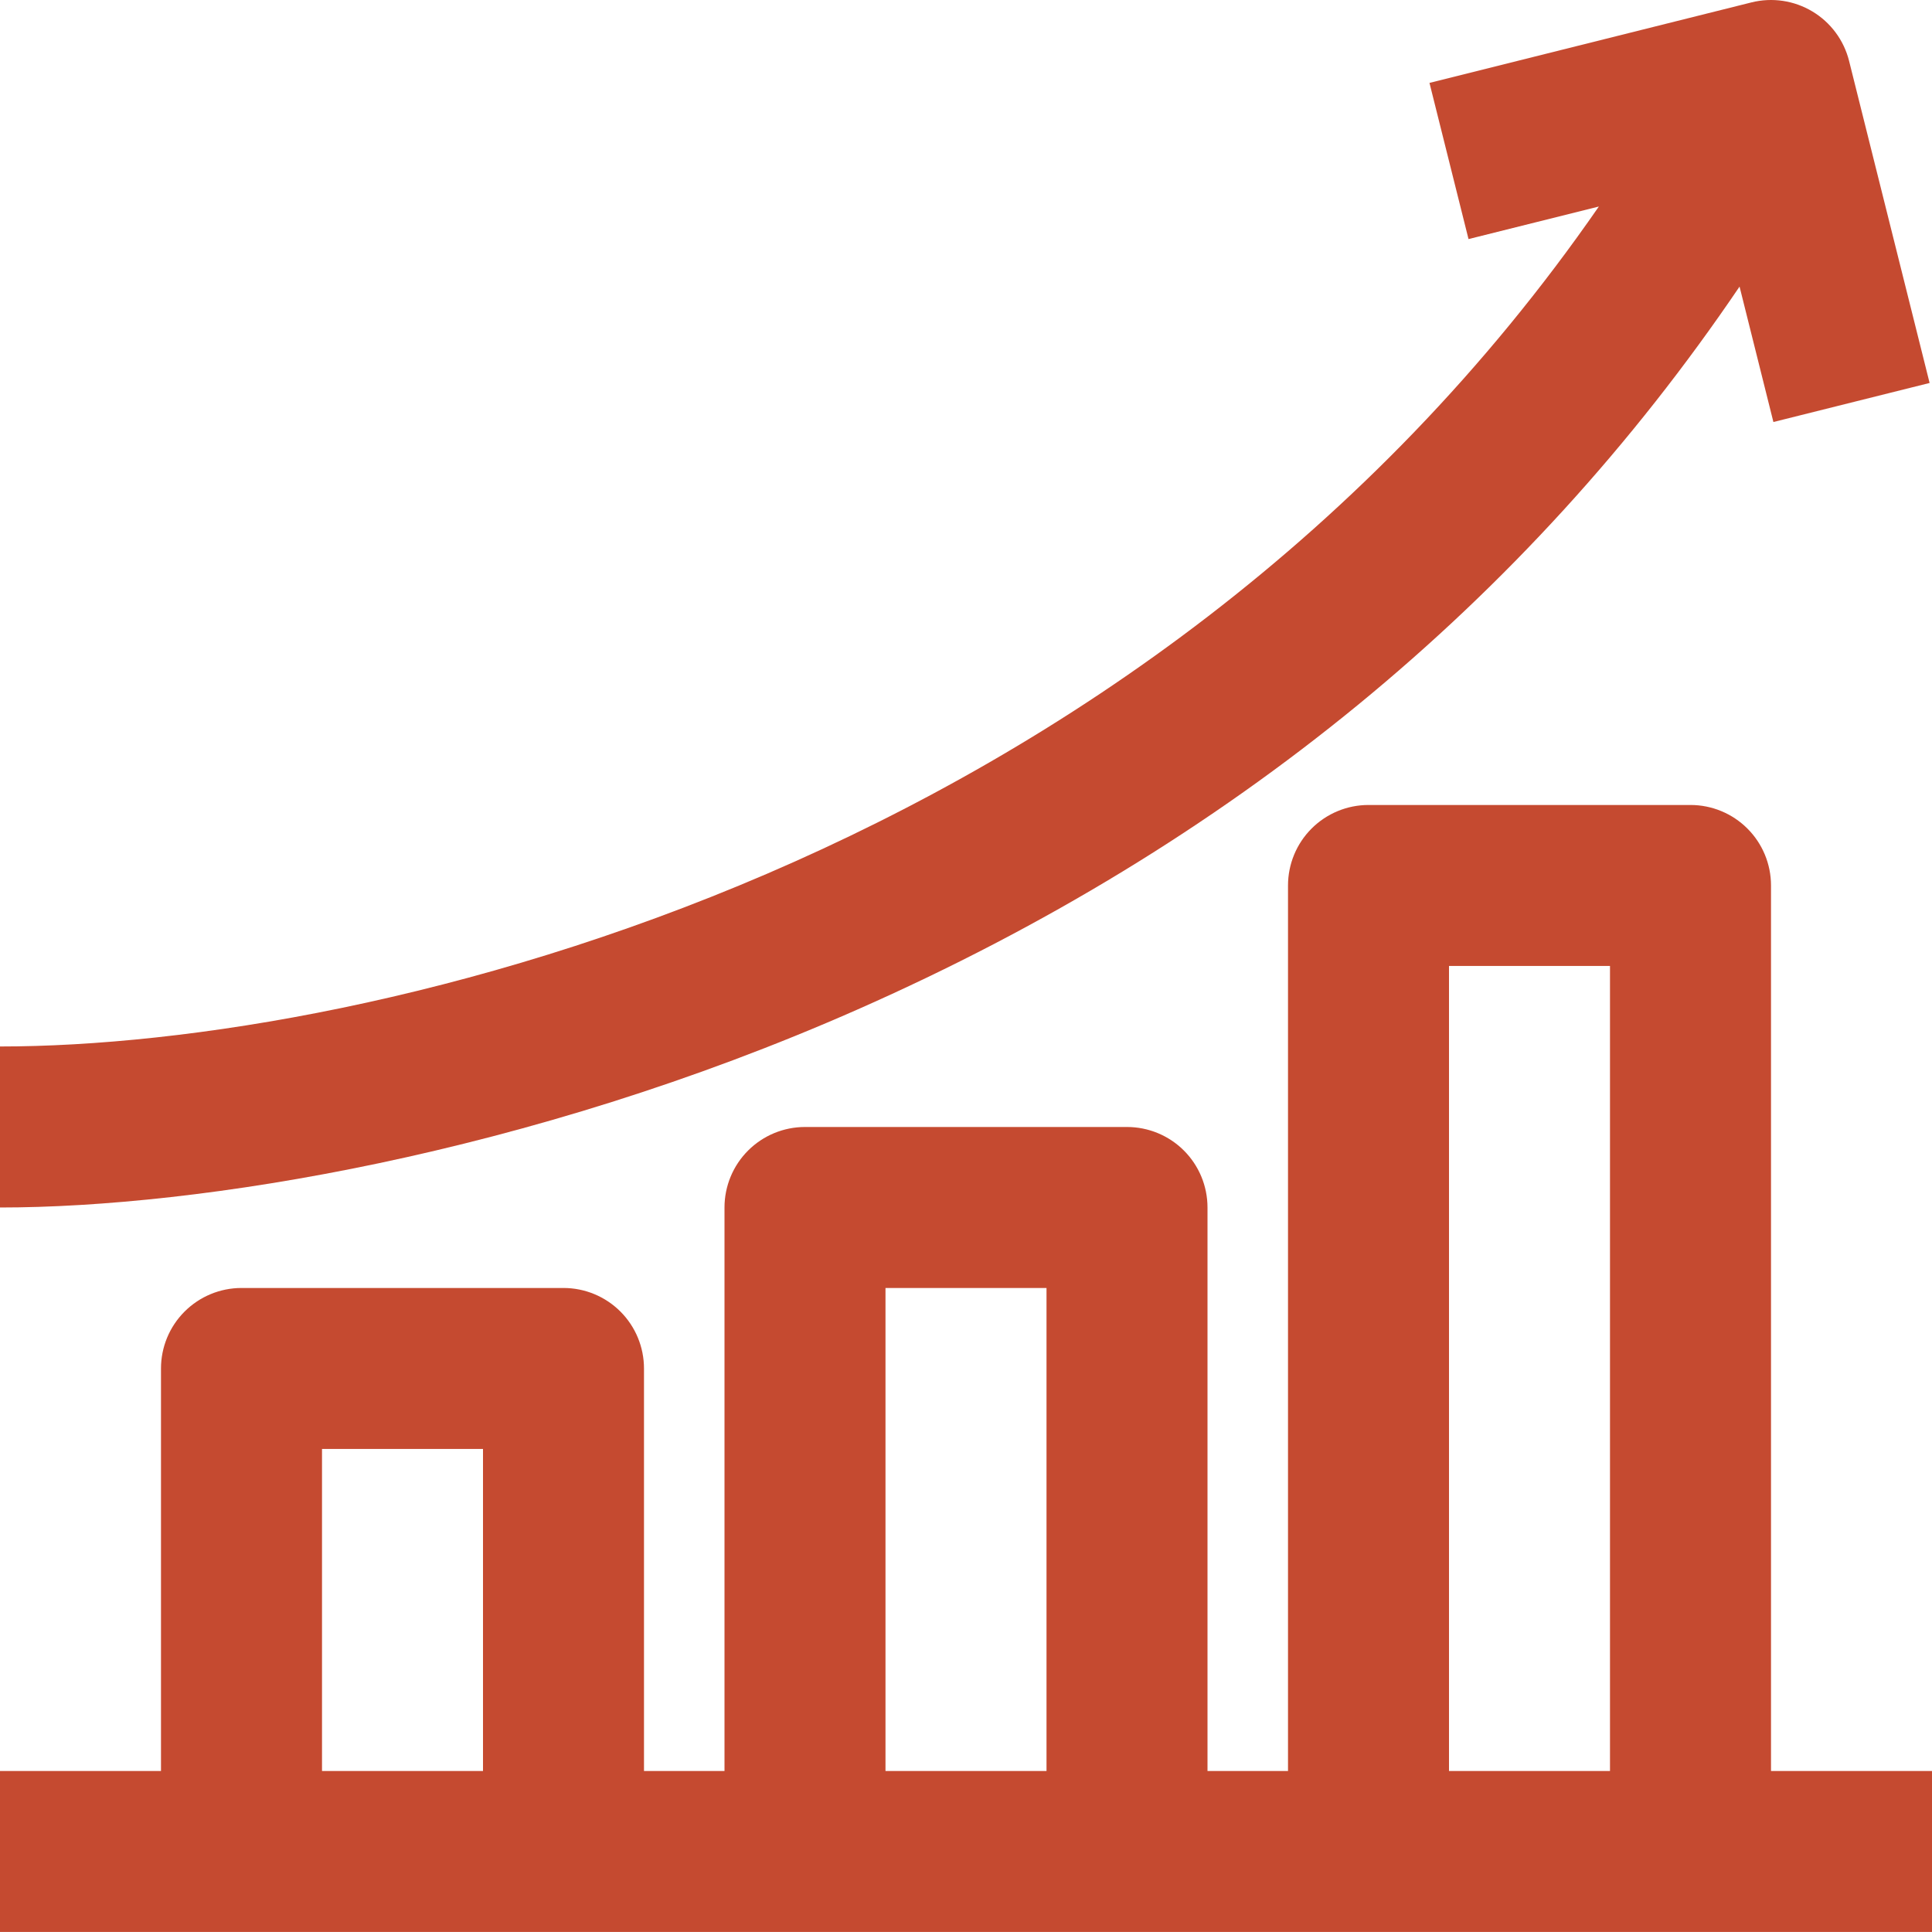
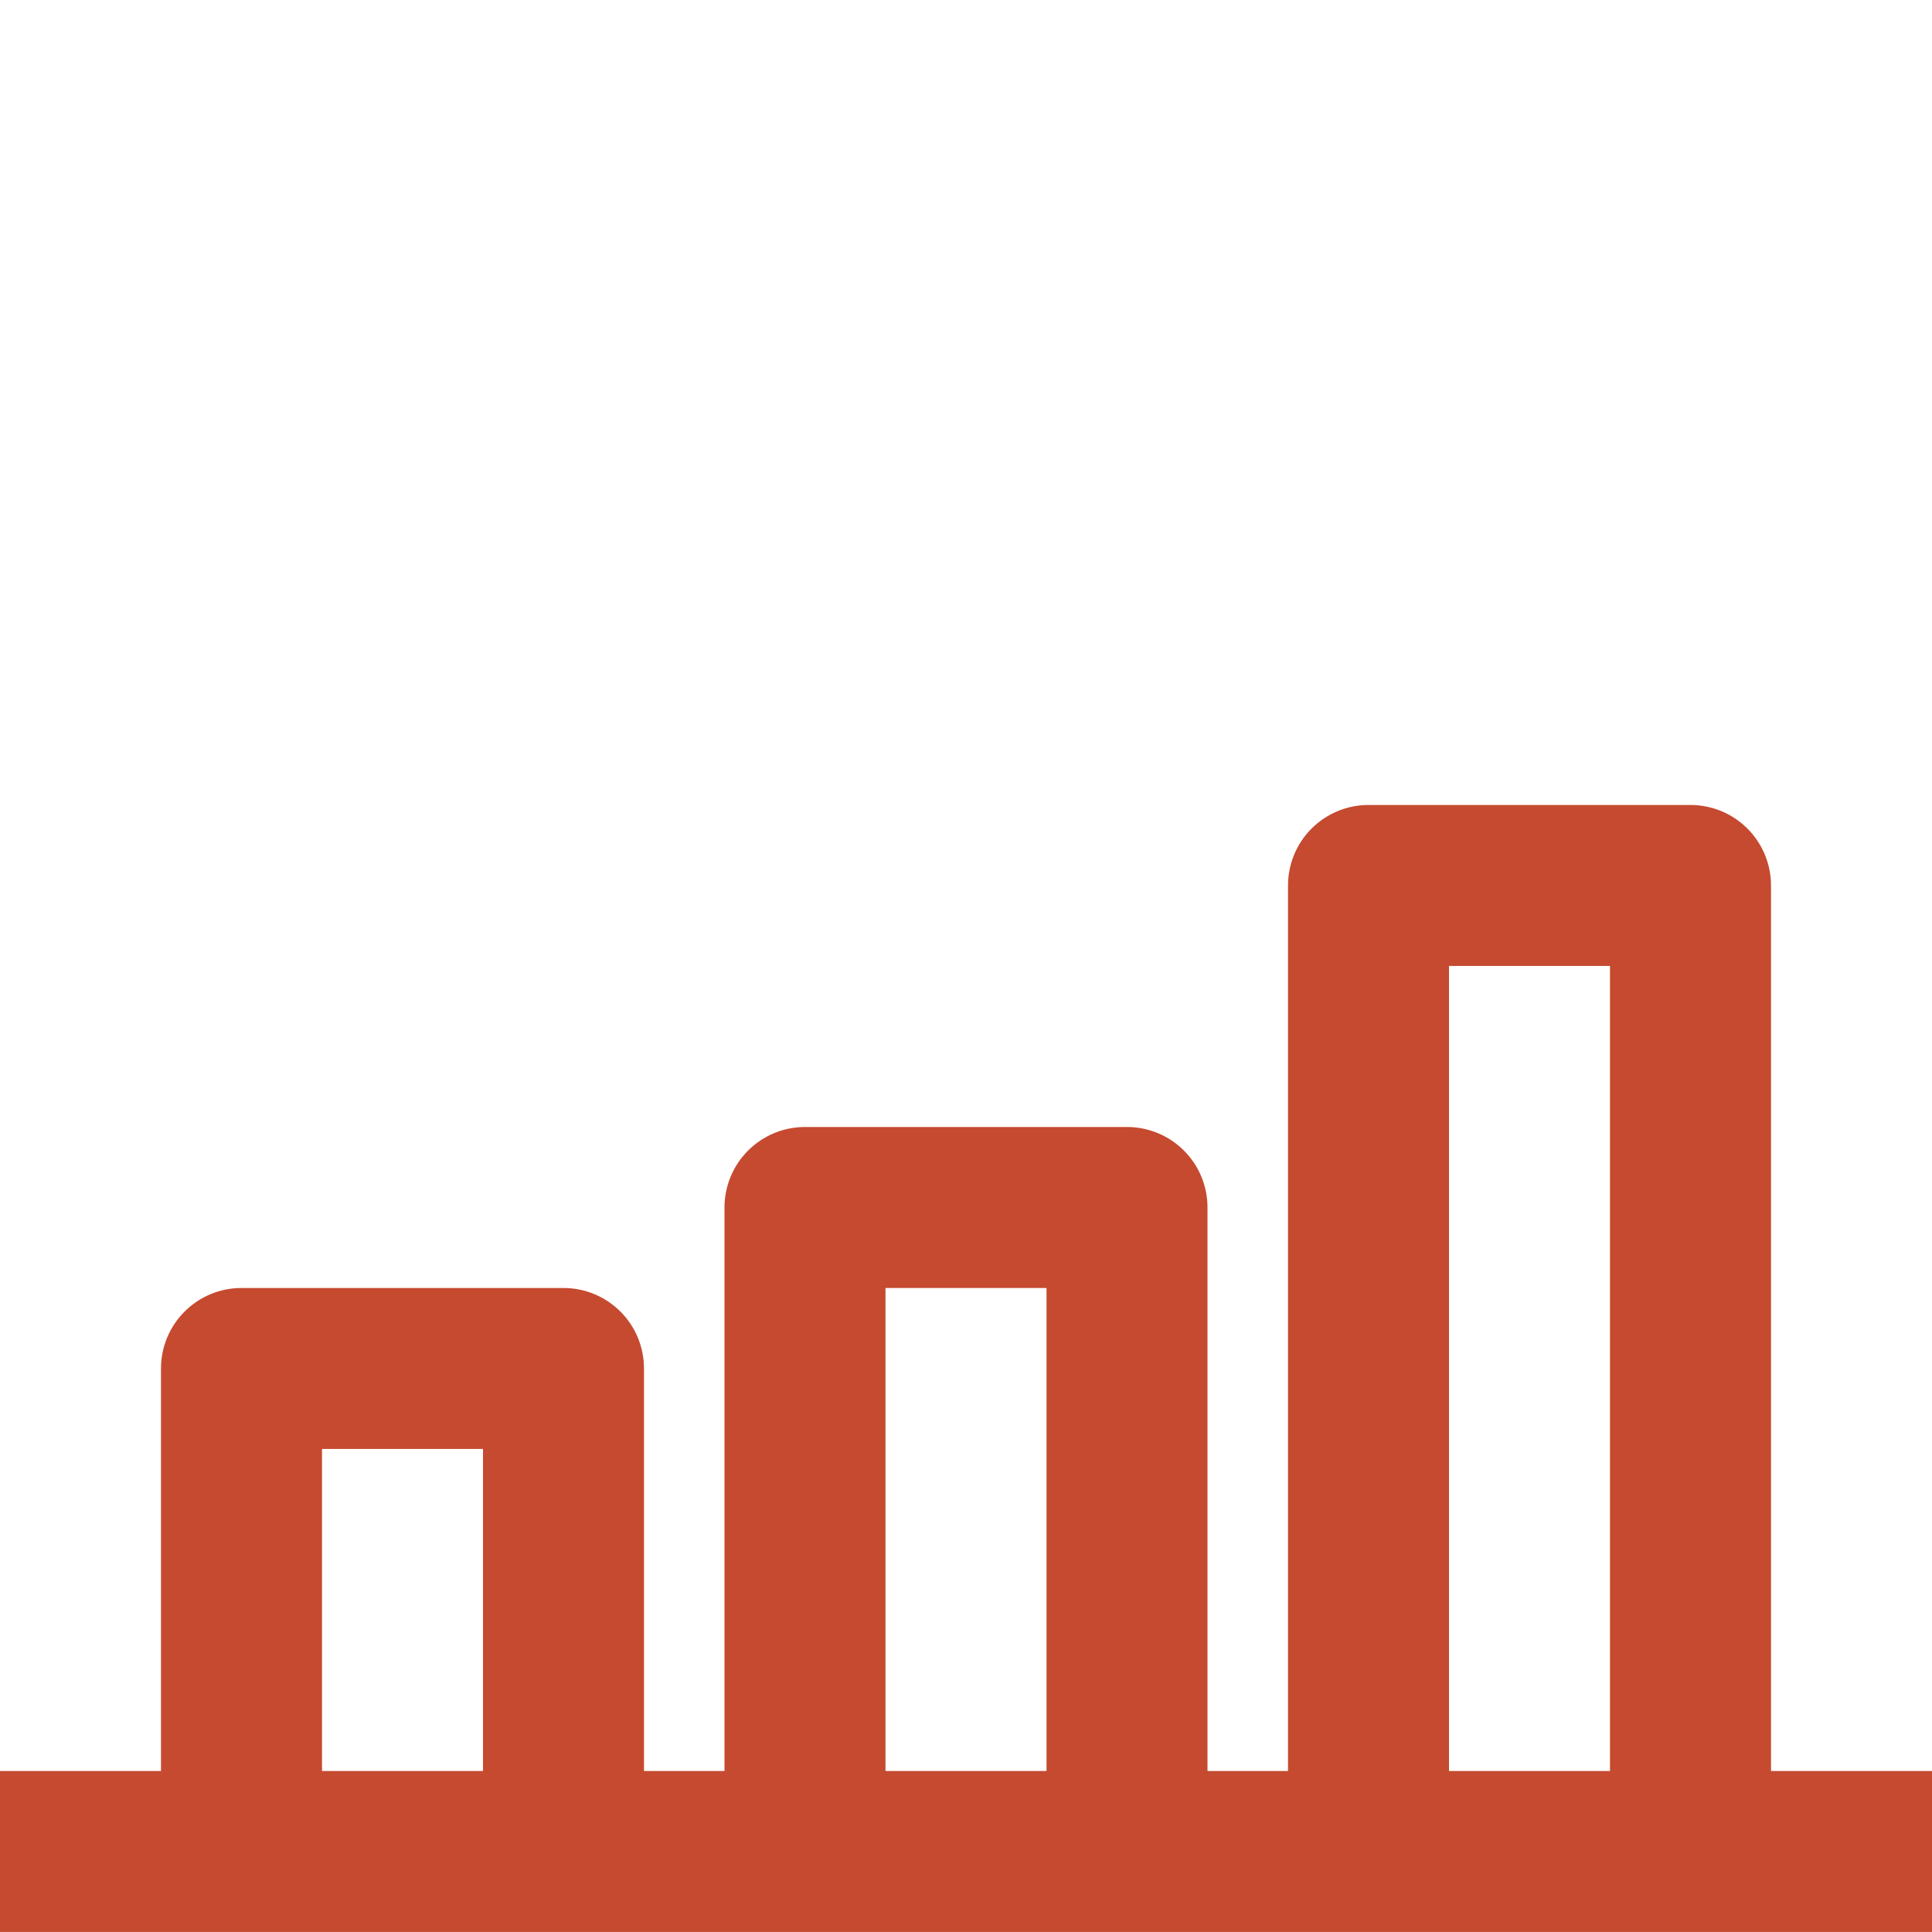
<svg xmlns="http://www.w3.org/2000/svg" width="67" height="67" viewBox="0 0 67 67" fill="none">
  <path d="M61.417 61.416V30.708C61.417 29.967 61.123 29.257 60.599 28.734C60.075 28.21 59.365 27.916 58.625 27.916H47.458C46.718 27.916 46.008 28.21 45.484 28.734C44.961 29.257 44.667 29.967 44.667 30.708V61.416H41.875V41.874C41.875 41.134 41.581 40.424 41.057 39.9C40.534 39.377 39.824 39.083 39.083 39.083H27.917C27.176 39.083 26.466 39.377 25.943 39.9C25.419 40.424 25.125 41.134 25.125 41.874V61.416H22.333V47.458C22.333 46.717 22.039 46.007 21.516 45.484C20.992 44.96 20.282 44.666 19.542 44.666H8.375C7.635 44.666 6.925 44.96 6.401 45.484C5.877 46.007 5.583 46.717 5.583 47.458V61.416H0V66.999H67V61.416H61.417ZM11.167 61.416V50.249H16.75V61.416H11.167ZM30.708 61.416V44.666H36.292V61.416H30.708ZM50.25 61.416V33.499H55.833V61.416H50.25Z" fill="#C54A30" />
-   <path d="M60.326 9.939L61.5 14.635L66.917 13.281L64.125 2.115C63.945 1.396 63.488 0.779 62.853 0.398C62.218 0.017 61.458 -0.096 60.74 0.083L49.573 2.875L50.927 8.291L55.447 7.162C39.628 30.03 12.815 36.291 0 36.291V41.875C6.852 41.875 18.264 40.071 29.741 35.007C42.648 29.312 52.907 20.895 60.326 9.939Z" fill="#C54A30" />
</svg>